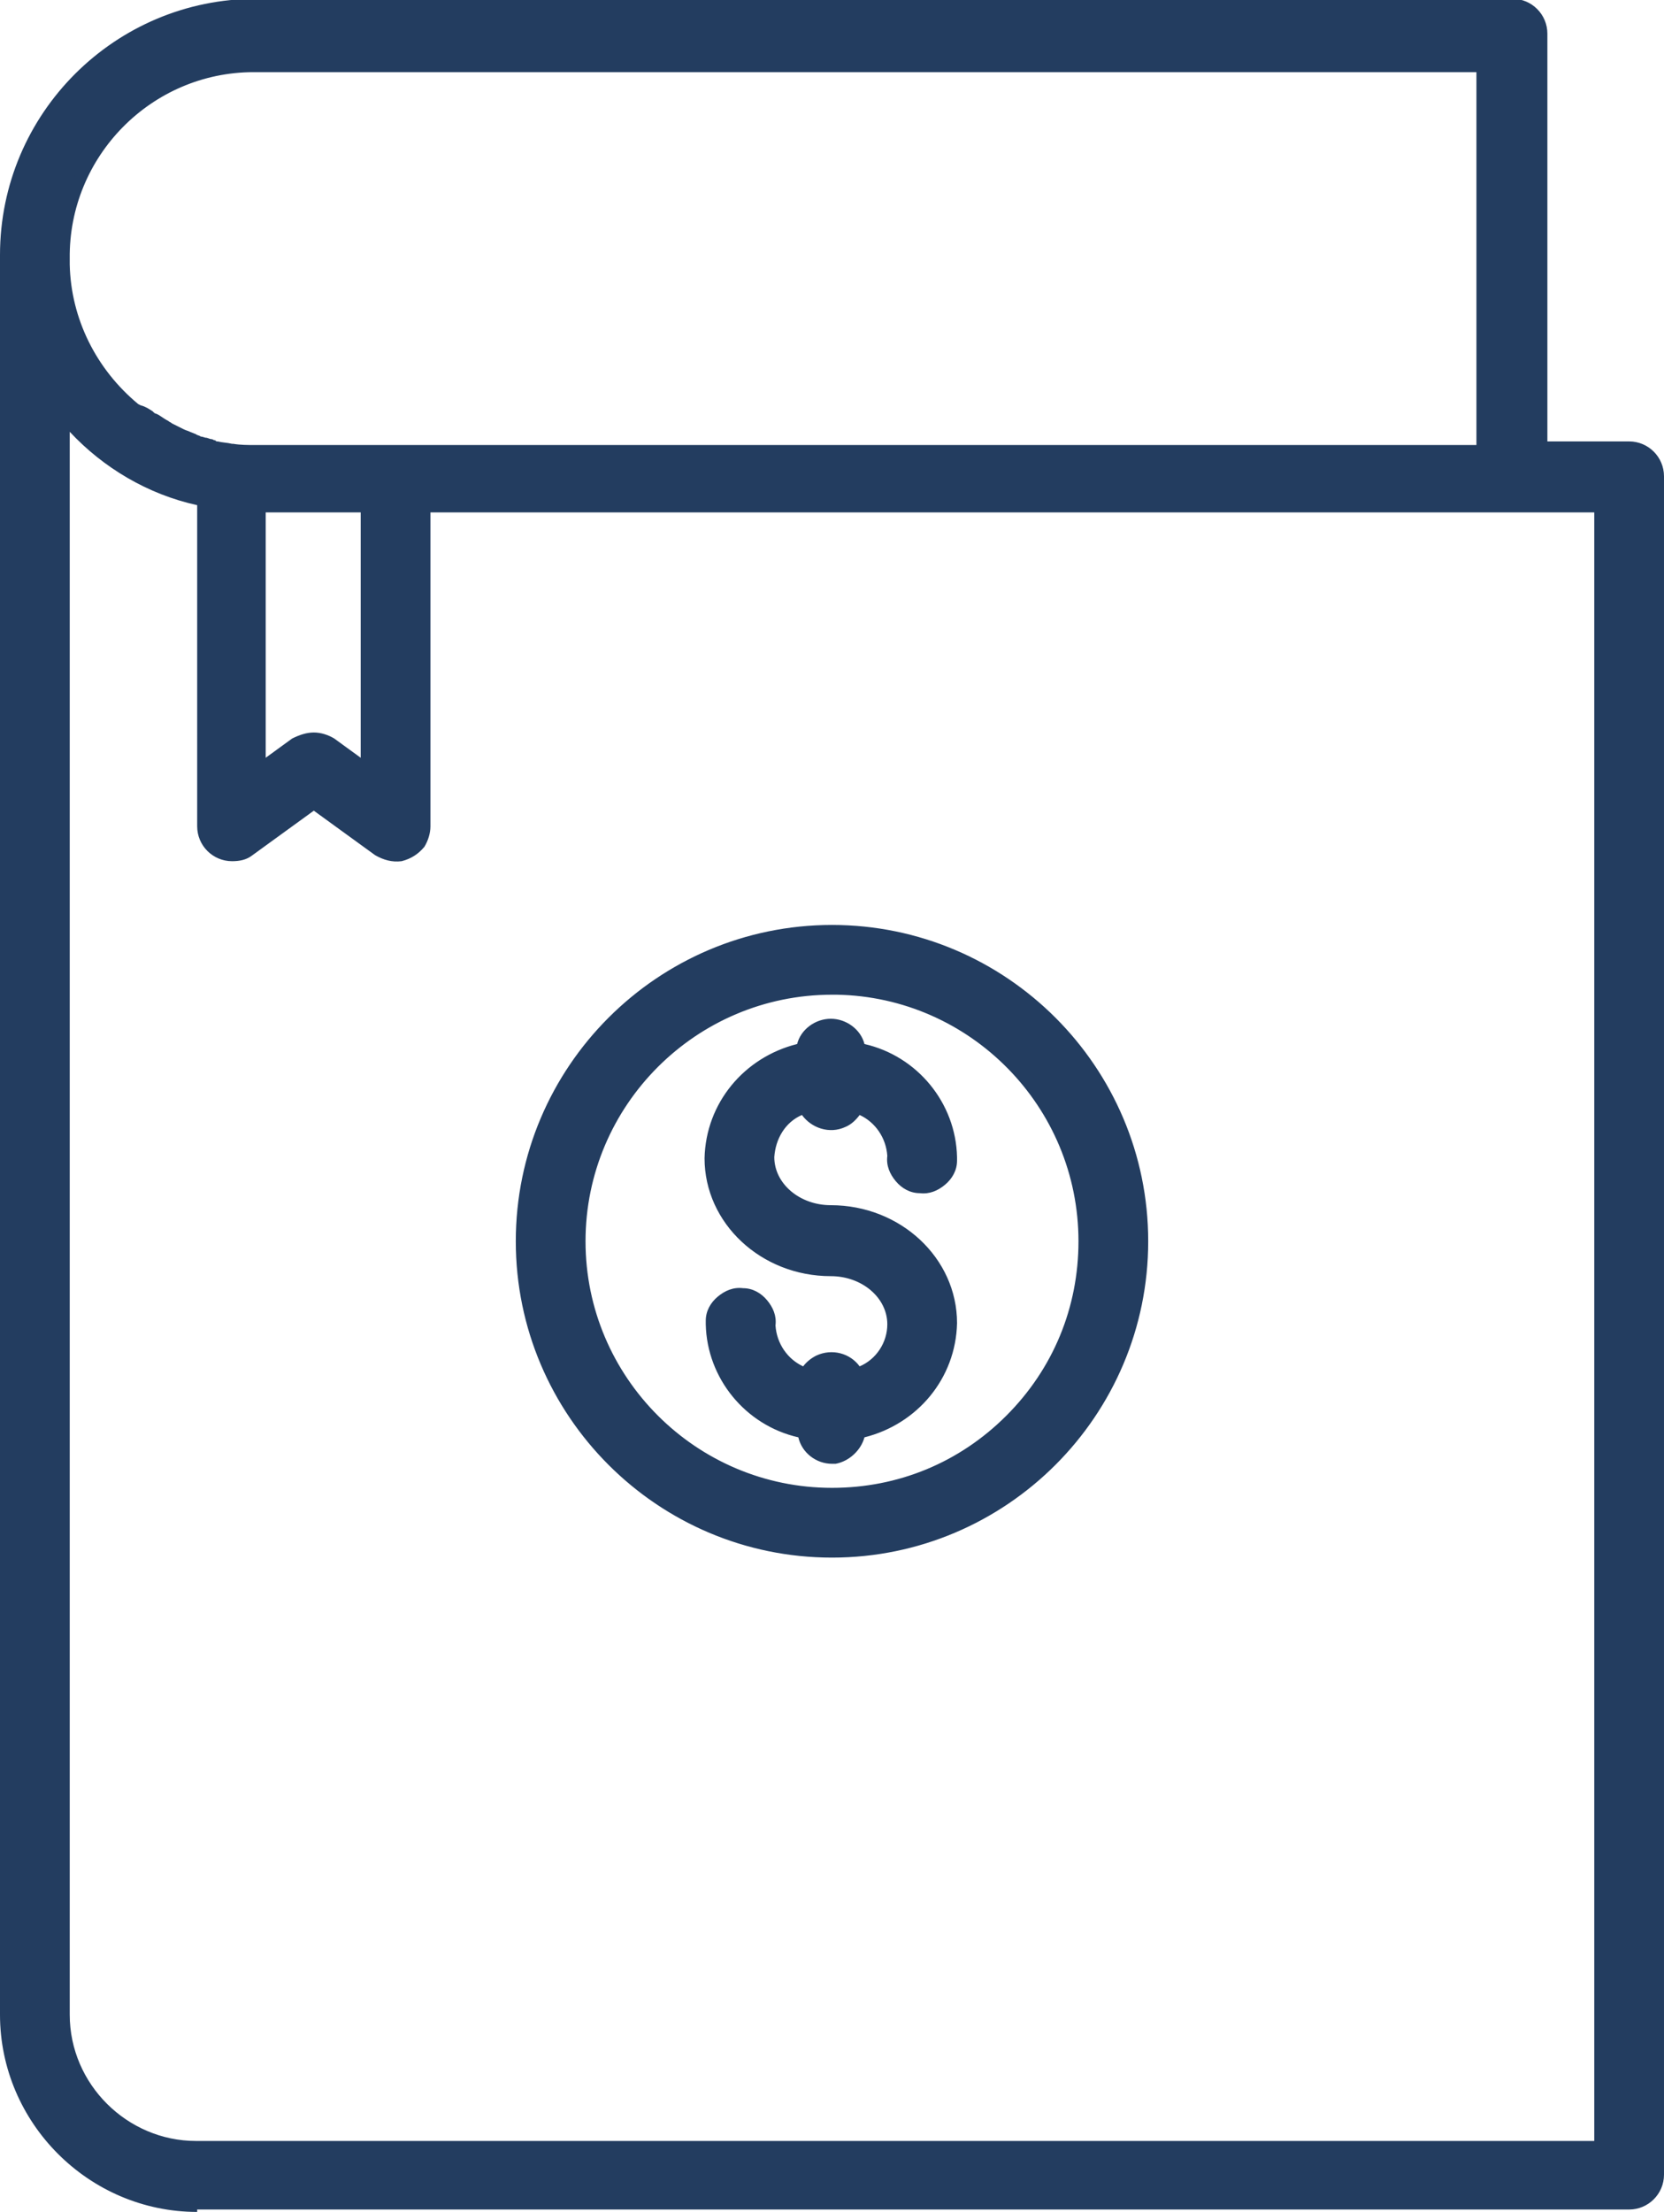
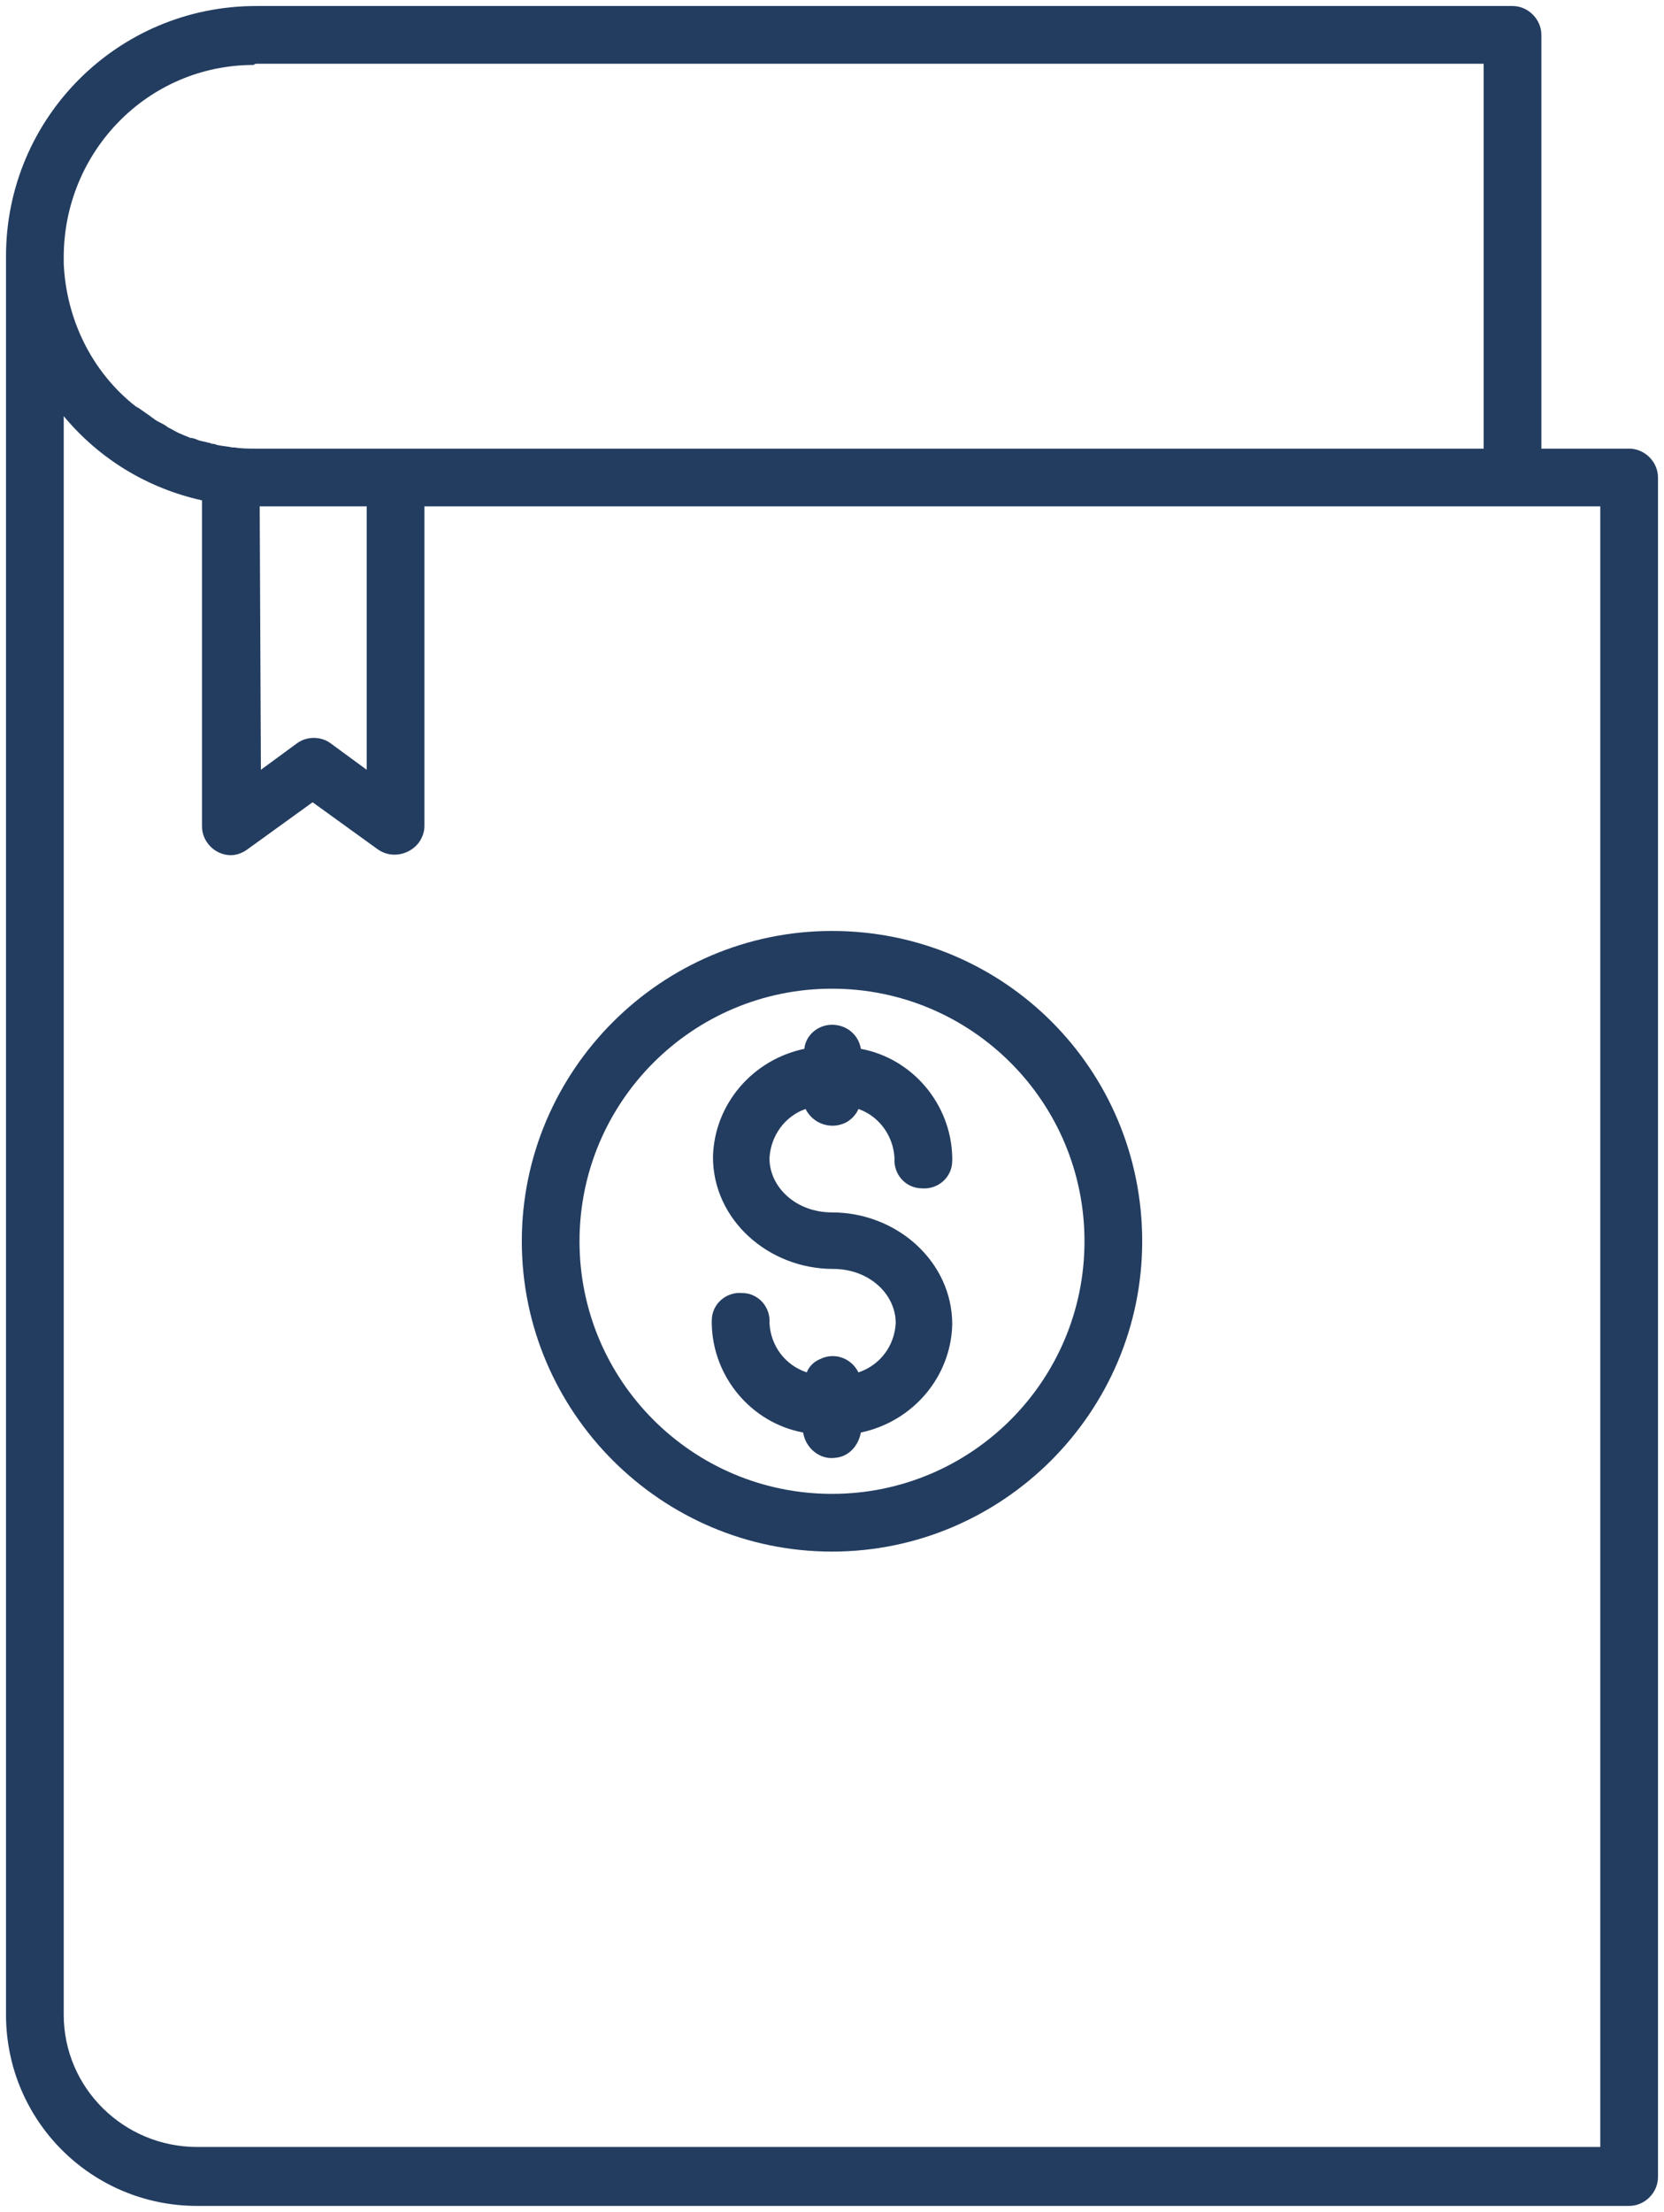
<svg xmlns="http://www.w3.org/2000/svg" version="1.1" id="Layer_1" x="0px" y="0px" viewBox="0 0 138.4 183.9" style="enable-background:new 0 0 138.4 183.9;" xml:space="preserve">
  <style type="text/css"> .st0{fill:#233D60;} </style>
  <g id="Group_918" transform="translate(-1073.469 -8431.499)">
    <g id="Group_917" transform="translate(1073.969 8431.999)">
      <g id="Path_1047">
        <path class="st0" d="M20.8,0C9.3,0,0,9.3,0,20.8c0,0.2,0,0.4,0,0.6c0,0.2,0,0.4,0,0.7v144.9c0,8.8,7.1,15.9,15.9,15.9H135 c1.3,0,2.4-1.1,2.4-2.4V39.2c0-1.3-1.1-2.4-2.4-2.4h-7.3V2.4c0-1.3-1.1-2.4-2.4-2.4L20.8,0z M20.8,4.8h102.1v32H20.8 c-0.6,0-1.2,0-1.8-0.1l0,0c-0.1,0-0.1,0-0.2,0c-0.4-0.1-0.8-0.1-1.2-0.2h0c-0.1,0-0.2-0.1-0.4-0.1s-0.2-0.1-0.4-0.1 c-0.3-0.1-0.5-0.1-0.8-0.2c-0.2-0.1-0.5-0.2-0.7-0.2c0,0,0,0,0,0c-0.2-0.1-0.5-0.2-0.7-0.3c-0.3-0.1-0.6-0.3-0.8-0.4 c-0.2-0.1-0.4-0.2-0.5-0.3c-0.3-0.2-0.6-0.3-0.9-0.5c-0.1-0.1-0.3-0.2-0.4-0.3c0,0,0,0,0,0c-0.3-0.2-0.7-0.5-1-0.7l0,0 c-0.1,0-0.1-0.1-0.2-0.1C7.1,30.4,5,26,4.8,21.4c0-0.1,0-0.2,0-0.2c0-0.1,0-0.2,0-0.3c0-8.8,7-16,15.8-16 C20.7,4.8,20.8,4.8,20.8,4.8L20.8,4.8z M4.8,34.1c3,3.6,7,6,11.5,7v27.1c0,1.3,1.1,2.4,2.4,2.4c0.5,0,1-0.2,1.4-0.5l5.4-3.9 l5.4,3.9c1.1,0.8,2.6,0.5,3.4-0.5c0.3-0.4,0.5-0.9,0.5-1.4V41.6h97.8V178H15.9c-6.1,0-11.1-4.9-11.1-11c0,0,0-0.1,0-0.1L4.8,34.1 z M21.1,41.6H30v21.9l-3-2.2c-0.8-0.6-2-0.6-2.8,0l-3,2.2L21.1,41.6z M68.7,76.9c-14.2,0-25.8,11.6-25.8,25.8 c0,14.2,11.6,25.8,25.8,25.8s25.8-11.6,25.8-25.8c0,0,0,0,0,0C94.5,88.4,83,76.9,68.7,76.9L68.7,76.9z M68.7,81.7 c11.6,0,21,9.4,21,21c0,11.6-9.4,21-21,21c-11.6,0-21-9.4-21-21C47.7,91.1,57.1,81.7,68.7,81.7C68.7,81.7,68.7,81.7,68.7,81.7 L68.7,81.7z M68.7,84.7c-1.2,0-2.2,0.9-2.3,2c-4.3,0.9-7.5,4.6-7.6,9c0,5.2,4.6,9.3,10,9.3c3,0,5.2,2.1,5.2,4.5 c-0.1,1.9-1.3,3.5-3.1,4.1c-0.6-1.2-2-1.7-3.2-1.1c-0.5,0.2-0.9,0.6-1.1,1.1c-1.8-0.6-3-2.2-3.1-4.1c0.1-1.3-0.9-2.5-2.3-2.5 c-1.3-0.1-2.5,0.9-2.5,2.3c0,0.1,0,0.2,0,0.3c0.1,4.4,3.3,8.2,7.6,9c0.2,1.3,1.4,2.3,2.7,2.1c1.1-0.1,1.9-1,2.1-2.1 c4.3-0.9,7.5-4.6,7.6-9c0-5.2-4.6-9.3-10-9.3c-3,0-5.2-2.1-5.2-4.5c0.1-1.9,1.3-3.5,3-4.1c0.6,1.2,2,1.7,3.2,1.2 c0.5-0.2,1-0.7,1.2-1.2c1.7,0.6,2.9,2.2,3,4.1c-0.1,1.3,0.9,2.5,2.3,2.5c1.3,0.1,2.5-0.9,2.5-2.3c0-0.1,0-0.2,0-0.3 c-0.1-4.4-3.3-8.2-7.6-9C70.9,85.5,69.9,84.7,68.7,84.7L68.7,84.7z" />
-         <path class="st0" d="M15.9,183.4c-9,0-16.4-7.4-16.4-16.4V22c0-0.3,0-0.5,0-0.7l0-0.2c0-0.1,0-0.2,0-0.4 c0-11.8,9.6-21.3,21.3-21.3c0,0,0,0,0,0l104.5,0c1.6,0,2.9,1.3,2.9,2.9v33.9h6.8c1.6,0,2.9,1.3,2.9,2.9v141.2 c0,1.6-1.3,2.9-2.9,2.9H15.9z M20.8,0.5C9.6,0.5,0.5,9.6,0.5,20.8c0,0.1,0,0.2,0,0.3c0,0.1,0,0.2,0,0.3c0,0.2,0,0.4,0,0.7V167 c0,8.5,6.9,15.4,15.4,15.4H135c1,0,1.9-0.9,1.9-1.9V39.2c0-1-0.9-1.9-1.9-1.9h-7.8V2.4c0-1-0.9-1.9-1.9-1.9L20.8,0.5 C20.8,0.5,20.8,0.5,20.8,0.5z M15.8,178.5c-6.3,0-11.5-5.1-11.5-11.5l0-134.4l0.9,1.1c2.9,3.5,6.9,5.9,11.3,6.9l0.4,0.1v27.5 c0,1.1,0.9,1.9,1.9,1.9c0,0,0,0,0,0c0.4,0,0.8-0.1,1.1-0.4l5.7-4.1l5.7,4.1c0.4,0.3,0.9,0.4,1.4,0.3c0.5-0.1,0.9-0.4,1.2-0.8 c0.2-0.3,0.4-0.7,0.4-1.1V41.1h98.8v137.4H15.8C15.9,178.5,15.9,178.5,15.8,178.5z M5.3,35.4l0,131.6c0,5.8,4.8,10.5,10.5,10.5 c0,0,0,0,0.1,0h116.2V42.1H35.3v26.1c0,0.6-0.2,1.2-0.5,1.7c-0.5,0.6-1.1,1-1.9,1.2c-0.8,0.1-1.5-0.1-2.2-0.5l-5.1-3.7l-5.1,3.7 c-0.5,0.4-1.1,0.5-1.7,0.5c0,0,0,0,0,0c-1.6,0-2.9-1.3-2.9-2.9V41.5C11.8,40.6,8.1,38.4,5.3,35.4z M68.7,129 c-14.5,0-26.3-11.8-26.3-26.3s11.8-26.3,26.3-26.3h0c14.5,0,26.3,11.8,26.3,26.3C95,117.2,83.2,129,68.7,129z M68.7,77.4 c-14,0-25.3,11.3-25.3,25.3c0,14,11.3,25.3,25.3,25.3S94,116.6,94,102.7C94,88.7,82.6,77.4,68.7,77.4L68.7,77.4z M68.7,124.1 C68.7,124.1,68.7,124.1,68.7,124.1c-11.8,0-21.5-9.6-21.5-21.5c0-5.7,2.2-11.1,6.3-15.2c4-4,9.2-6.2,14.9-6.3l0,0l0.4,0 c11.8,0,21.5,9.6,21.5,21.5c0,5.7-2.2,11.1-6.3,15.2C79.8,121.9,74.5,124.1,68.7,124.1z M68.7,82.2c-11.3,0-20.5,9.2-20.5,20.5 c0,11.3,9.2,20.5,20.5,20.5c0,0,0,0,0,0c5.5,0,10.6-2.1,14.5-6c3.9-3.9,6-9,6-14.5c0-11.2-9-20.3-20.1-20.5H68.7z M68.7,121.2 c-1.3,0-2.5-0.9-2.8-2.2c-4.4-1-7.6-4.9-7.7-9.4c0-0.1,0-0.2,0-0.3c0-0.8,0.4-1.5,1-2c0.6-0.5,1.3-0.8,2.1-0.7c0.8,0,1.5,0.4,2,1 c0.5,0.6,0.8,1.3,0.7,2.1c0.1,1.5,1,2.8,2.3,3.4c0.3-0.4,0.7-0.7,1.1-0.9c1.3-0.6,2.8-0.2,3.6,0.9c1.4-0.6,2.3-2,2.3-3.5 c0-2.2-2.1-4-4.7-4c-5.8,0-10.5-4.4-10.5-9.8c0.1-4.6,3.3-8.4,7.7-9.5c0.3-1.2,1.5-2.1,2.8-2.1h0c1.3,0,2.5,0.9,2.8,2.1 c4.4,1,7.6,4.9,7.7,9.4c0,0.1,0,0.2,0,0.3c0,0.8-0.4,1.5-1,2c-0.6,0.5-1.3,0.8-2.1,0.7c-0.8,0-1.5-0.4-2-1 c-0.5-0.6-0.8-1.3-0.7-2.1c-0.1-1.5-1-2.8-2.3-3.4c-0.3,0.4-0.7,0.8-1.2,1c-1.3,0.6-2.8,0.1-3.6-1c-1.4,0.6-2.2,2-2.3,3.5 c0,2.2,2.1,4,4.7,4c5.8,0,10.5,4.4,10.5,9.8c-0.1,4.6-3.3,8.4-7.7,9.5c-0.3,1.1-1.3,2-2.4,2.2C69,121.2,68.8,121.2,68.7,121.2z M61.1,107.5c-0.5,0-0.9,0.2-1.3,0.5c-0.4,0.3-0.6,0.8-0.6,1.3c0,0.1,0,0.1,0,0.2c0.1,4.2,3.1,7.7,7.2,8.6l0.4,0.1l0,0.4 c0.1,1,1.1,1.8,2.1,1.6c0.9-0.1,1.5-0.8,1.7-1.6l0-0.4l0.4-0.1c4.1-0.8,7.1-4.3,7.2-8.6c0-4.9-4.3-8.8-9.5-8.8 c-3.2,0-5.7-2.2-5.7-5c0.1-2.1,1.4-3.9,3.4-4.6l0.4-0.2l0.2,0.4c0.2,0.5,0.6,0.8,1.1,1c0.5,0.2,1,0.2,1.5-0.1 c0.4-0.2,0.8-0.5,0.9-0.9l0.2-0.4l0.4,0.2c2,0.7,3.3,2.5,3.4,4.5c0,0.6,0.1,1,0.5,1.4c0.3,0.4,0.8,0.6,1.3,0.6 c0.5,0,1-0.1,1.4-0.5c0.4-0.3,0.6-0.8,0.6-1.3c0-0.1,0-0.1,0-0.2c-0.1-4.2-3.1-7.8-7.2-8.6l-0.3-0.1l-0.1-0.3 c-0.1-0.9-1-1.6-1.9-1.6c0,0,0,0,0,0l0-0.5l0,0.5c-0.9,0-1.7,0.7-1.9,1.6l-0.1,0.3l-0.3,0.1c-4.1,0.8-7.1,4.3-7.2,8.6 c0,4.8,4.3,8.8,9.5,8.8c3.2,0,5.7,2.2,5.7,5c-0.1,2.1-1.4,3.9-3.4,4.6l-0.4,0.1l-0.2-0.4c-0.5-0.9-1.6-1.3-2.5-0.9 c-0.4,0.2-0.7,0.5-0.9,0.9l-0.2,0.4l-0.4-0.1c-1.9-0.7-3.3-2.5-3.4-4.5c0-0.6-0.1-1-0.5-1.4s-0.8-0.6-1.3-0.6 C61.2,107.5,61.1,107.5,61.1,107.5z M20.6,64.5l0-23.4h9.9v23.4l-3.8-2.7c-0.7-0.5-1.6-0.5-2.2,0L20.6,64.5z M25.6,60.4 c0.6,0,1.2,0.2,1.7,0.5l2.2,1.6V42.1h-7.9l0,20.4l2.2-1.6C24.4,60.6,25,60.4,25.6,60.4z M123.4,37.3H20.8c-0.6,0-1.2,0-1.8-0.1 l-0.1,0c-0.5-0.1-0.9-0.1-1.3-0.2c-0.1,0-0.2,0-0.2-0.1c0,0-0.1,0-0.1,0c-0.1,0-0.2,0-0.3-0.1l-0.3-0.1c-0.2,0-0.4-0.1-0.6-0.1 c-0.2-0.1-0.3-0.1-0.5-0.2L15,36.3c-0.2-0.1-0.4-0.1-0.6-0.2c-0.2-0.1-0.4-0.2-0.7-0.3l-0.4-0.2c-0.1-0.1-0.2-0.1-0.4-0.2 c-0.3-0.2-0.6-0.3-0.9-0.5L12,34.8c-0.1,0-0.2-0.1-0.2-0.1l-0.1,0c-0.3-0.2-0.7-0.5-1-0.7l-0.3-0.2c-3.7-3-6-7.5-6.1-12.3 c0-0.1,0-0.1,0-0.2l0-0.2c0-0.1,0-0.1,0-0.2c0-9.1,7.3-16.5,16.3-16.5l102.7,0V37.3z M12.2,33.7l0.1,0.1c0,0,0.1,0.1,0.2,0.1 l0.2,0.1c0.3,0.2,0.6,0.4,0.8,0.5c0.1,0.1,0.2,0.1,0.3,0.2l0.4,0.2c0.2,0.1,0.4,0.2,0.6,0.3c0.2,0.1,0.3,0.1,0.5,0.2l0.5,0.2 c0.1,0.1,0.3,0.1,0.4,0.2c0.2,0,0.3,0.1,0.5,0.1l0.3,0.1c0.2,0,0.3,0.1,0.3,0.1c0.1,0,0.1,0,0.2,0.1c0,0,0.1,0,0.1,0 c0.4,0.1,0.8,0.1,1.2,0.2l0.1,0c0.6,0.1,1.2,0.1,1.8,0.1h101.6v-31l-101.7,0c-8.5,0-15.4,7-15.3,15.5l0,0.1c0,0.1,0,0.1,0,0.2 c0,0,0,0.1,0,0.2c0.1,4.5,2.2,8.7,5.7,11.6l0.2,0.1C11.6,33.3,11.9,33.5,12.2,33.7z" />
      </g>
    </g>
  </g>
</svg>